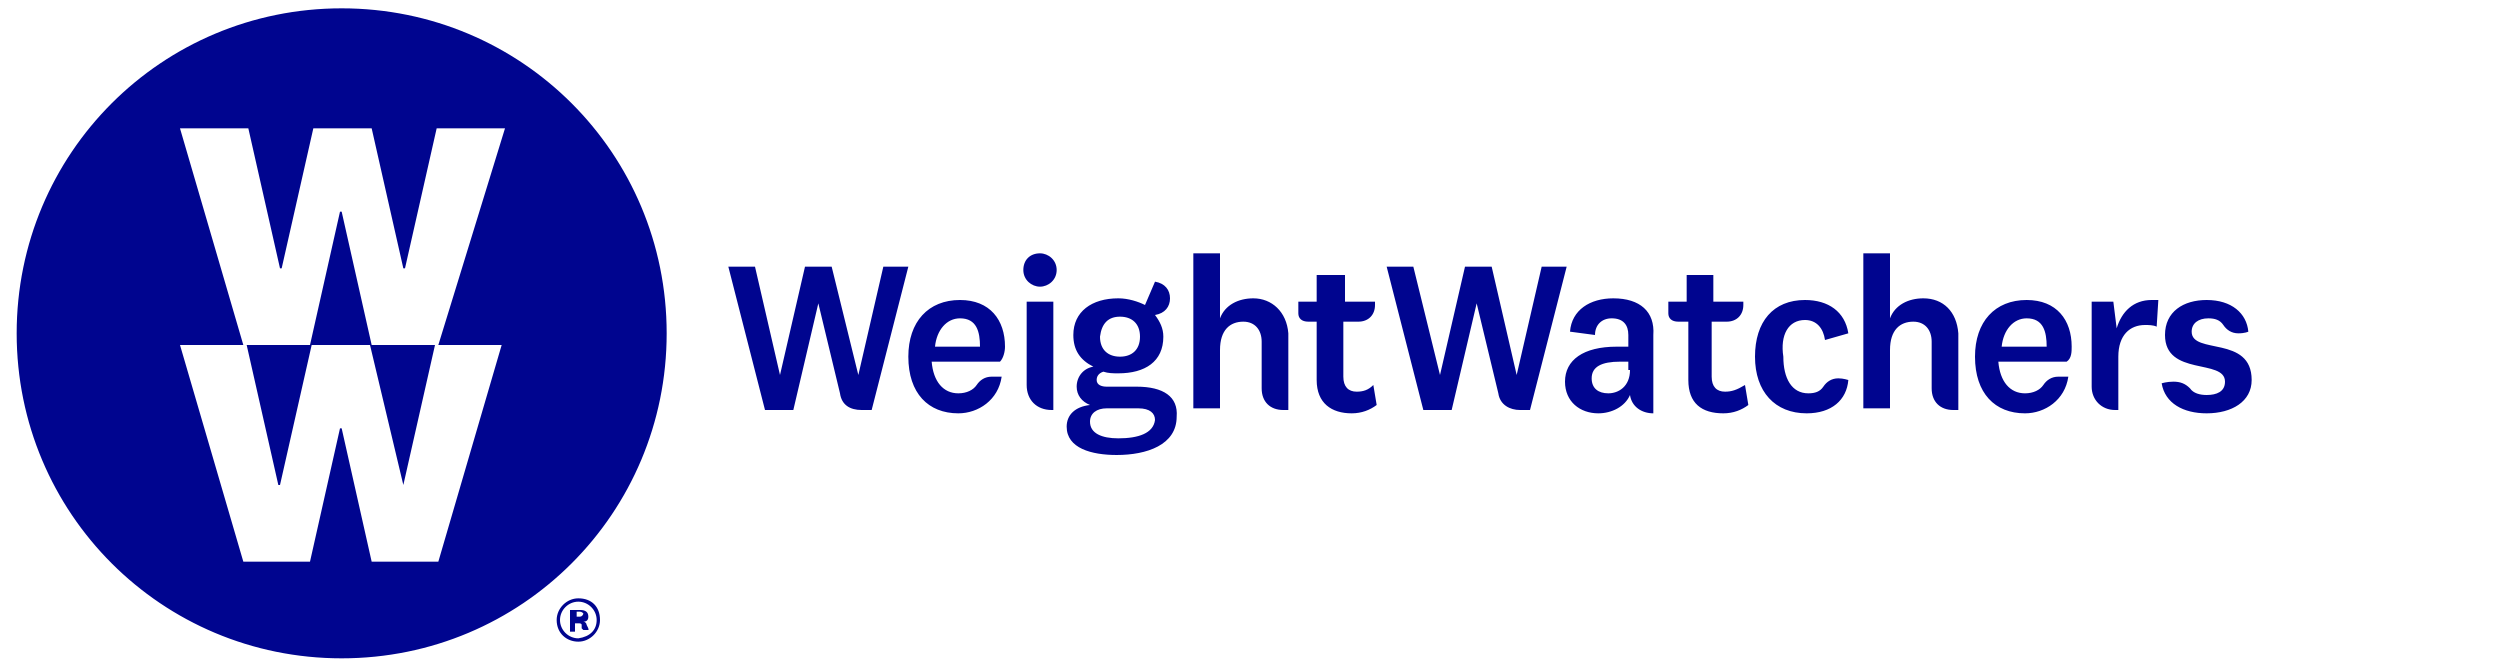
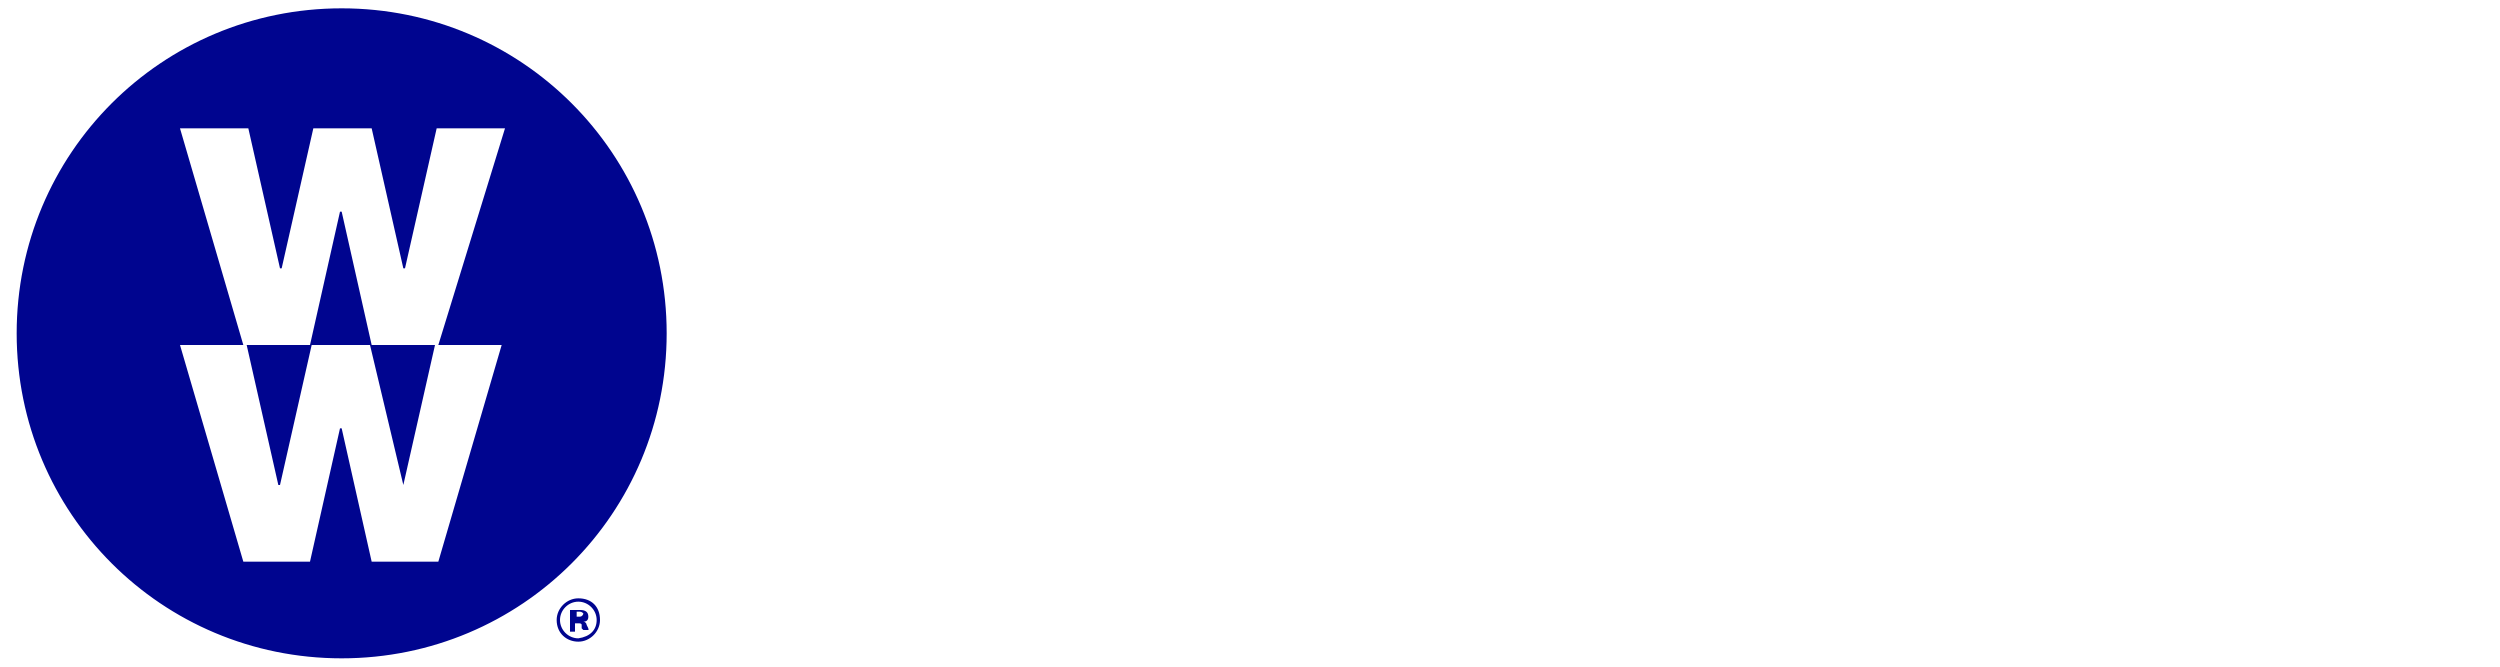
<svg xmlns="http://www.w3.org/2000/svg" viewBox="0 0 150 40" width="150" height="40">
  <g fill="#00058F">
    <path d="M34.8 36.7h-.2v.3h.2c.1 0 .2-.1.2-.2 0 0-.1-.1-.2-.1m.2 1.1l-.1-.1v-.2c0-.1-.1-.1-.2-.1h-.2v.5h-.3v-1.3h.6c.3 0 .5.1.5.4 0 .2-.1.3-.3.3.1 0 .2.1.2.2l.1.2c0 .1 0 .1.1.1H35zm.8-.6c0-.6-.5-1.1-1.1-1.1-.6 0-1.1.5-1.1 1.1s.5 1.1 1.1 1.1c.7-.1 1.1-.5 1.1-1.1m.2 0c0 .7-.6 1.3-1.3 1.3-.7 0-1.3-.5-1.3-1.3 0-.7.6-1.3 1.3-1.3.8 0 1.3.5 1.3 1.3M24.2 29.1l1.9-8.4h-3.8l-1.8-8h-.1l-1.8 8h-3.8l1.9 8.4h.1l1.9-8.4h3.5l2 8.4zm2.1-8.4h3.8l-3.8 13h-4l-1.8-8h-.1l-1.8 8h-4l-3.8-13h3.8l-3.8-13h4.1l1.9 8.4h.1l1.9-8.4h3.5l1.9 8.4h.1l1.9-8.4h4.1l-4 13zM40 20C40 9.2 31.3.5 20.5.5S1 9.2 1 20s8.7 19.5 19.5 19.5S40 30.8 40 20" />
  </g>
  <g fill="#00058F">
-     <path d="M68.2 23.2h-1.8c-.3 0-.6-.1-.6-.4 0-.2.1-.4.4-.5.3.1.6.1.9.1 1.6 0 2.7-.7 2.7-2.2 0-.5-.2-.9-.5-1.3.6-.1.9-.5.9-1s-.3-.9-.9-1l-.6 1.4c-.4-.2-1-.4-1.6-.4-1.6 0-2.7.8-2.7 2.2 0 .9.4 1.5 1.2 1.9-.6.1-1 .6-1 1.2 0 .5.3.9.8 1.1-.9.1-1.4.6-1.4 1.3 0 1.3 1.5 1.7 3 1.7 1.8 0 3.6-.6 3.6-2.3.1-1.2-.8-1.8-2.4-1.8zm-1-4.2c.7 0 1.2.4 1.2 1.2 0 .8-.5 1.2-1.2 1.2S66 21 66 20.2c.1-.8.5-1.2 1.2-1.2zm-.1 7.3c-1 0-1.7-.3-1.7-1 0-.5.4-.8 1-.8h1.9c.7 0 1 .3 1 .7-.1.8-1 1.1-2.2 1.1zM53 16l-1.5 6.5-1.6-6.5h-1.6l-1.5 6.5-1.5-6.5h-1.6l2.2 8.6h1.7l1.5-6.4 1.3 5.4c.1.7.6 1 1.3 1h.6l2.2-8.6H53zM75.2 17.9c-.9 0-1.7.4-2 1.2v-3.9h-1.6v9.3h1.6V21c0-1.2.6-1.7 1.4-1.7.7 0 1.1.5 1.1 1.2v2.8c0 .8.5 1.3 1.3 1.3h.3V20c-.1-1.3-1-2.1-2.1-2.1zM60.3 20.8c0-1.6-.9-2.8-2.7-2.8-1.9 0-3.1 1.3-3.1 3.4 0 2.2 1.2 3.4 3 3.4 1.2 0 2.4-.8 2.6-2.2h-.6c-.4 0-.7.2-.9.5-.2.3-.6.5-1.1.5-.9 0-1.5-.7-1.6-1.9H60c.2-.2.3-.6.3-.9zm-4.2 0c.1-1 .7-1.7 1.5-1.7 1 0 1.2.8 1.2 1.7h-2.7zM62.4 15.2c-.6 0-1 .4-1 1s.5 1 1 1 1-.4 1-1-.5-1-1-1zM61.6 23.1c0 .9.6 1.5 1.5 1.5h.1v-6.5h-1.6v5zM124.3 20.8c0-1.6-.9-2.8-2.7-2.8-1.9 0-3.1 1.3-3.1 3.4 0 2.2 1.2 3.4 3 3.4 1.2 0 2.4-.8 2.6-2.2h-.6c-.4 0-.7.2-.9.5-.2.3-.6.5-1.1.5-.9 0-1.5-.7-1.6-1.9h4.1c.3-.2.3-.6.3-.9zm-4.2 0c.1-1 .7-1.7 1.5-1.7 1 0 1.2.8 1.2 1.7h-2.7zM115.4 17.9c-.9 0-1.7.4-2 1.2v-3.9h-1.6v9.3h1.6V21c0-1.2.6-1.7 1.4-1.7.7 0 1.1.5 1.1 1.2v2.8c0 .8.5 1.3 1.3 1.3h.3V20c-.1-1.3-.9-2.1-2.1-2.1zM81.4 23.5c-.5 0-.8-.3-.8-.9v-3.3h.9c.6 0 1-.4 1-1v-.2h-1.8v-1.6H79v1.6h-1.1v.7c0 .3.2.5.6.5h.5v3.5c0 1.4.9 2 2.1 2 .6 0 1.1-.2 1.5-.5l-.2-1.2c-.3.3-.6.4-1 .4zM131.5 19.9c0-.5.4-.8 1-.8.4 0 .7.1.9.4.2.3.5.5.9.5s.6-.1.6-.1c-.1-1.1-1-1.9-2.5-1.9-1.4 0-2.5.7-2.5 2.1 0 2.5 3.6 1.4 3.6 2.8 0 .6-.5.8-1.1.8-.4 0-.8-.1-1-.4-.3-.3-.6-.4-1-.4s-.7.1-.7.1c.2 1.2 1.3 1.8 2.7 1.8 1.5 0 2.7-.7 2.7-2 0-2.7-3.6-1.5-3.6-2.9zM127 19.7l-.2-1.6h-1.3v5.1c0 .8.6 1.4 1.4 1.4h.2v-3.2c0-1.3.7-1.9 1.6-1.9.2 0 .5 0 .7.1l.1-1.6h-.4c-1.1 0-1.8.7-2.1 1.7zM92.5 16L91 22.5 89.5 16h-1.6l-1.5 6.5-1.6-6.5h-1.6l2.2 8.6h1.7l1.5-6.4 1.3 5.4c.1.7.7 1 1.3 1h.6L94 16h-1.5zM108.3 19.2c.7 0 1.1.5 1.2 1.2l1.4-.4c-.2-1.3-1.2-2-2.6-2-1.9 0-3 1.3-3 3.4s1.2 3.4 3.1 3.4c1.5 0 2.4-.8 2.5-2 0 0-.3-.1-.6-.1-.4 0-.7.2-.9.5-.2.3-.5.4-.9.4-1 0-1.5-.9-1.5-2.2-.2-1.3.3-2.2 1.3-2.2zM96.8 17.9c-1.4 0-2.5.7-2.6 2l1.5.2c0-.6.4-1 1-1 .7 0 1 .4 1 1v.7H97c-2 0-3.1.8-3.1 2.1 0 1.2.9 1.9 2 1.9.8 0 1.6-.4 1.9-1.1.1.7.7 1.1 1.4 1.1v-4.7c.1-1.4-.8-2.2-2.4-2.2zm1 4.3c0 1-.7 1.4-1.3 1.4-.6 0-1-.3-1-.9 0-.7.6-1 1.7-1h.5v.5zM103.5 23.5c-.5 0-.8-.3-.8-.9v-3.3h.9c.6 0 1-.4 1-1v-.2h-1.8v-1.6h-1.6v1.6h-1.1v.7c0 .3.2.5.6.5h.6v3.5c0 1.4.8 2 2.1 2 .6 0 1.1-.2 1.5-.5l-.2-1.2c-.5.3-.8.4-1.2.4z" />
-   </g>
+     </g>
</svg>